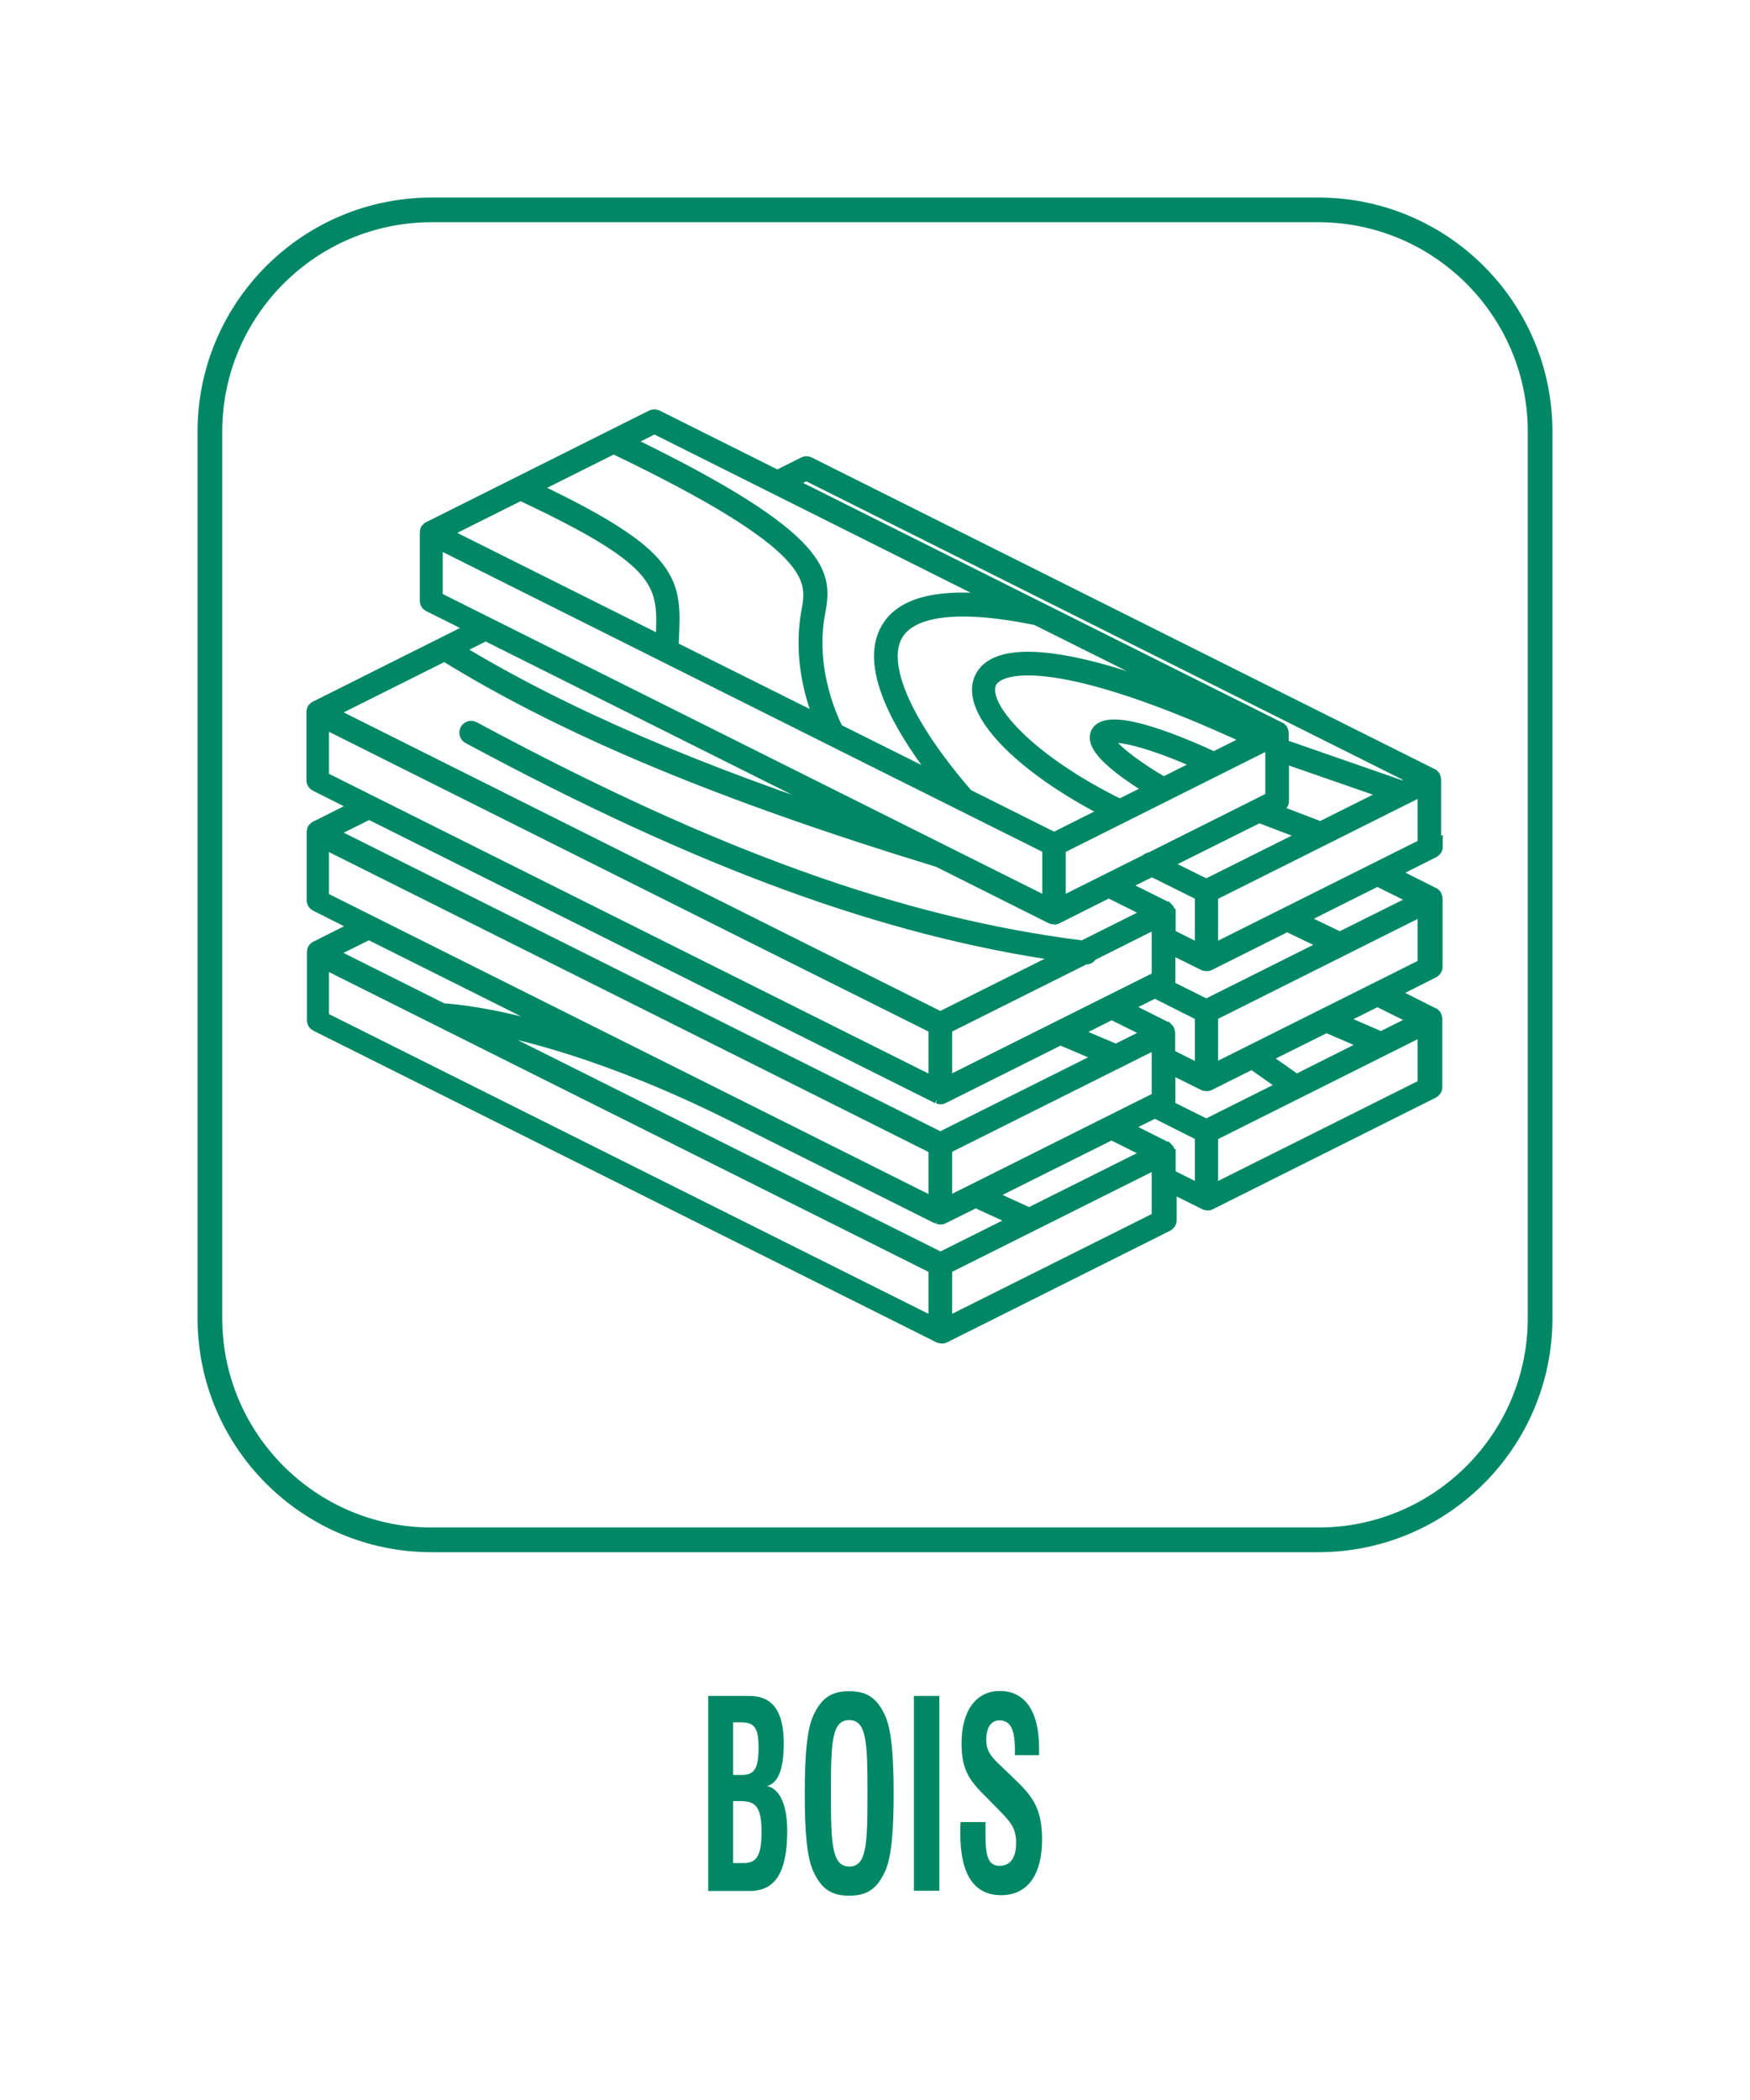
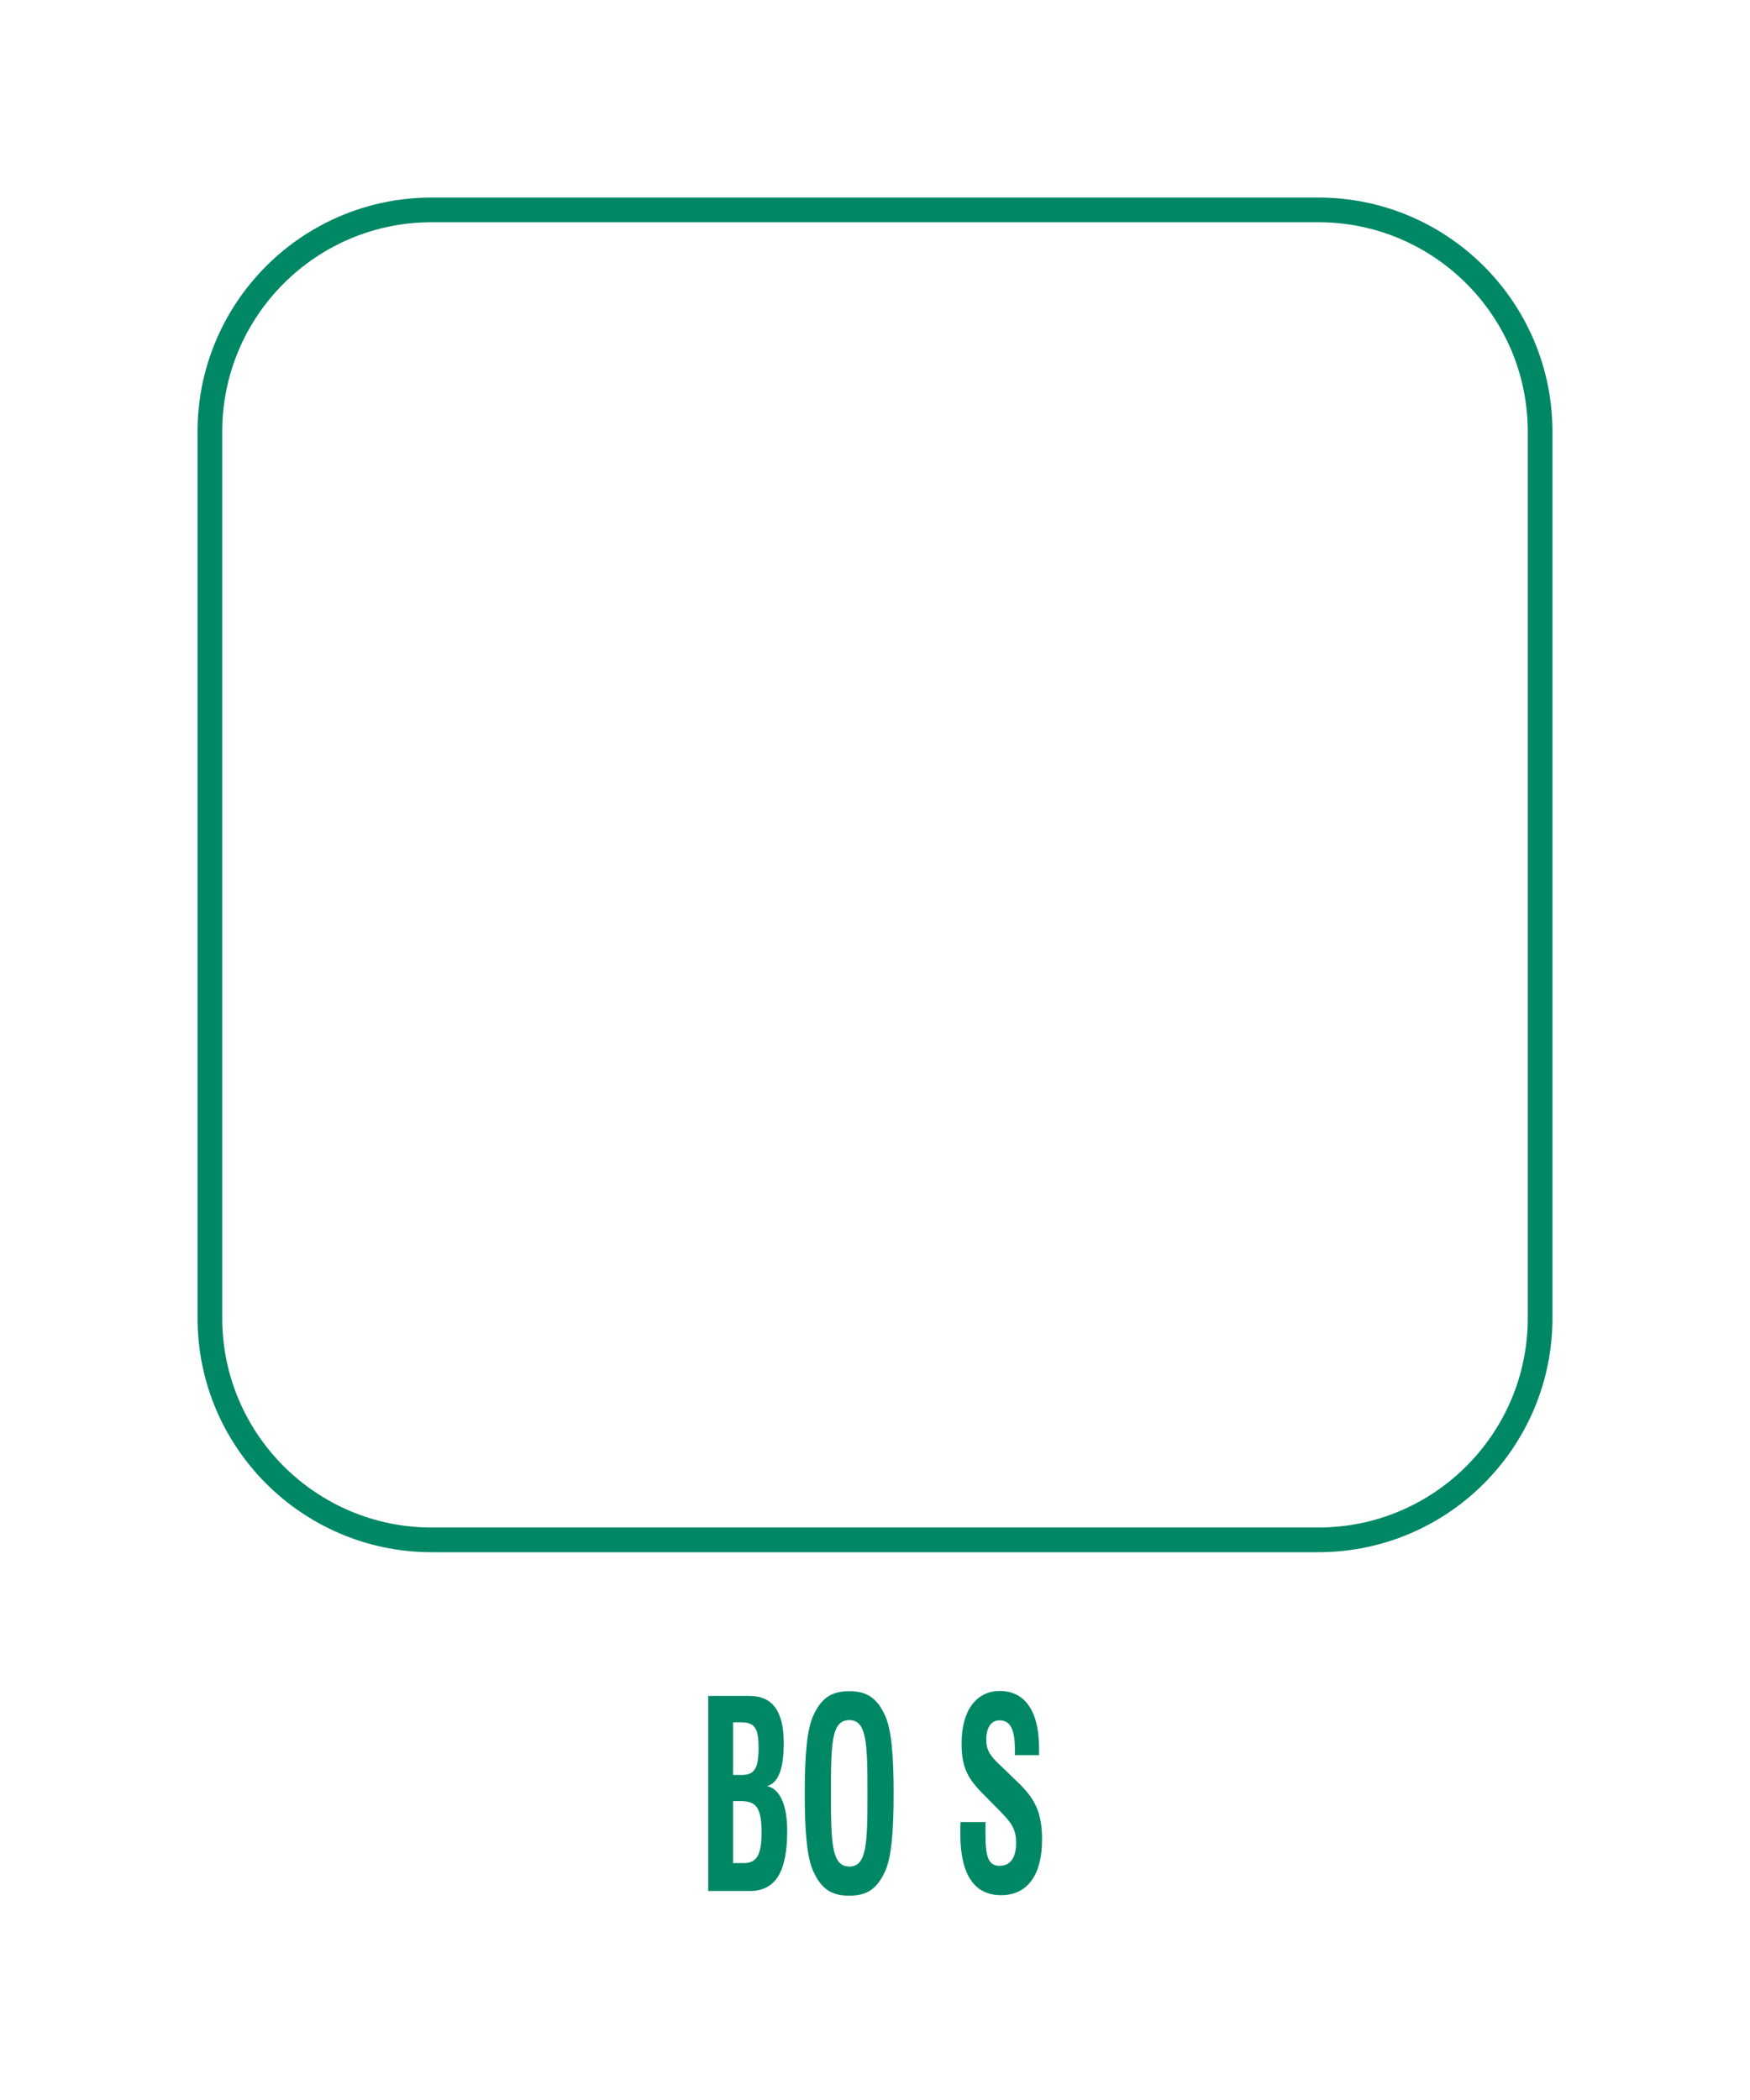
<svg xmlns="http://www.w3.org/2000/svg" viewBox="0 0 70.87 85.04">
  <defs>
    <style>.cls-1{fill:none;}.cls-1,.cls-2{stroke:#086;}.cls-2{stroke-width:.5px;}.cls-2,.cls-3{fill:#086;}.cls-3{stroke-width:0px;}</style>
  </defs>
  <g id="Pictogrammes">
    <path class="cls-3" d="M28.69,68.68h1.65c.95,0,1.4.62,1.4,1.92,0,1.05-.23,1.62-.68,1.73.51.1.82.75.82,1.81,0,1.68-.48,2.44-1.52,2.44h-1.68v-7.89ZM30.04,71.88c.52,0,.68-.27.68-1.12,0-.8-.18-1.01-.71-1.01h-.32v2.13h.35ZM30.12,75.45c.53,0,.72-.33.72-1.25,0-1-.22-1.26-.84-1.26h-.31v2.51h.43Z" />
    <path class="cls-3" d="M32.93,69.49c.34-.75.76-1,1.46-1s1.12.25,1.46,1c.25.56.34,1.59.34,3.14s-.09,2.58-.34,3.14c-.34.75-.76,1-1.46,1s-1.12-.25-1.46-1c-.25-.55-.34-1.59-.34-3.14s.09-2.59.34-3.14ZM34.39,75.59c.71,0,.74-.9.74-2.96s-.03-2.97-.74-2.97-.74.91-.74,2.97.04,2.96.75,2.96Z" />
-     <path class="cls-3" d="M37.01,68.68h1.03v7.89h-1.03v-7.89Z" />
    <path class="cls-3" d="M39.91,73.8v.5c0,.85.1,1.26.57,1.26.44,0,.67-.33.67-.93,0-.57-.21-.83-.63-1.26l-.53-.54c-.71-.7-1.05-1.11-1.05-2.23,0-1.32.59-2.12,1.55-2.12,1.02,0,1.59.82,1.59,2.32,0,.09,0,.19,0,.28h-.98v-.21c0-.84-.18-1.2-.63-1.2-.33,0-.53.29-.53.79s.25.73.65,1.11l.57.55c.73.69,1.04,1.23,1.04,2.38,0,1.43-.59,2.25-1.66,2.25s-1.65-.81-1.65-2.49c0-.15,0-.3.01-.47h1.03Z" />
-     <path id="Wood_2" class="cls-2" d="M58.11,34.34v-2.77s-.01-.08-.03-.12c0,0-.01-.01-.02-.02-.02-.02-.03-.05-.06-.06,0,0,0,0-.01,0,0,0,0,0,0,0l-25.23-12.62c-.06-.03-.14-.03-.2,0l-1.08.54-4.88-2.44c-.06-.03-.14-.03-.2,0l-9.03,4.52s0,0,0,0c0,0,0,0-.01,0-.02.01-.03.03-.05.05,0,.01-.02.02-.03.03-.02.03-.03.07-.03.11v2.77c0,.09.05.16.13.2l1.81.9-6.41,3.21s0,0,0,0c0,0,0,0-.01,0-.02.01-.03.03-.05.05,0,.01-.02.02-.03.03-.02.03-.03.07-.03.11v2.77c0,.09.05.16.13.2l1.69.85-1.69.85s0,0,0,0c0,0,0,0-.01,0-.02.01-.03.03-.05.05,0,.01-.02.02-.03.03-.02.03-.03.07-.03.11v2.77c0,.09.05.16.13.2l1.69.85-1.69.85s0,0,0,0c0,0,0,0-.01,0-.02.01-.03.03-.05.05,0,.01-.02.02-.03.03-.02.03-.03.07-.03.11v2.77c0,.09.05.16.13.2l25.23,12.62s.07.02.1.02.07,0,.1-.02l9.03-4.52c.08-.04.13-.12.13-.2v-1.37l1.41.7s.06.02.09.02c0,0,0,0,0,0,.03,0,.07,0,.1-.02l9.03-4.52c.08-.04.13-.12.13-.2v-2.77s-.01-.08-.03-.12c0,0-.01-.01-.02-.02-.02-.02-.03-.05-.06-.06,0,0,0,0-.01,0,0,0,0,0,0,0l-1.69-.85,1.69-.85c.08-.04.13-.12.13-.2v-2.77s-.01-.08-.03-.12c0,0-.01-.01-.02-.02-.02-.02-.03-.05-.06-.06,0,0,0,0-.01,0,0,0,0,0,0,0l-1.69-.85,1.69-.85c.08-.04.13-.12.13-.2ZM52.13,37.48l1.62.78-4.9,2.45-1.6-.8c.06-.04.1-.1.1-.18v-1.37l1.41.7s.07.02.1.02.07,0,.1-.02l3.18-1.59ZM53.7,41.56l1.71.74-2.91,1.46-1.32-.93,2.53-1.26ZM50.71,43.05l1.32.93-3.18,1.59-1.6-.8c.06-.04.1-.1.1-.18v-1.37l1.41.7s.07.02.1.02.07,0,.1-.02l1.76-.88ZM37.98,49.32s.07.02.1.02.07,0,.1-.02l1.33-.66,1.66.76-3.08,1.54-18.94-9.47c1.81.29,5.49,1.16,10.55,3.69l8.29,4.15ZM45.18,42.53l-1.7-.72,1.54-.77,1.59.79-1.42.71s0,0-.01,0ZM18.02,26.53s.01.02.02.02c4.87,3.01,11.21,5.65,19.96,8.32l4.59,2.3s.07.02.1.02.07,0,.1-.02l2.11-1.06,1.71.85-2.76,1.38c-7.39-.93-15-3.67-24.66-8.87-.11-.06-.25-.02-.31.09-.06.11-.02.25.09.31,9.42,5.07,16.91,7.81,24.15,8.83l-5.04,2.52-24.72-12.37,4.66-2.33ZM21.08,20.02c5.86,2.75,5.83,3.62,5.72,5.91v.07s-8.84-4.42-8.84-4.42l3.12-1.56ZM24.85,18.13c8.31,3.98,8.08,5.32,7.86,6.6l-.03.16c-.3,1.85.21,3.48.57,4.33l-6.01-3v-.27c.12-2.4.16-3.43-5.65-6.19l3.26-1.63ZM51.21,29.68l-.03.02s-.03-.02-.04-.03c-6.38-3-10.65-3.83-11.42-2.22-.63,1.31,1.57,3.6,5.14,5.42l-2.17,1.09-3.52-1.76c-2.49-2.87-3.56-5.3-2.85-6.5.61-1.04,2.57-1.26,5.65-.63l9.25,4.62ZM53.47,33.53s-.01-.01-.02-.02l-1.91-.73.28-.14c.08-.04.13-.12.13-.2v-1.79l4.29,1.49-2.76,1.38ZM48.62,43.36l-1.28-.64v-.89s-.01-.08-.03-.12c0,0-.01-.01-.02-.02-.02-.02-.03-.04-.05-.06,0,0,0,0-.01,0,0,0,0,0,0,0l-1.69-.85,1.23-.61,1.87.94v2.26ZM47.34,36.96s-.01-.08-.03-.12c0,0-.01-.01-.02-.02-.02-.02-.03-.04-.05-.06,0,0,0,0-.01,0,0,0,0,0,0,0l-1.81-.9,1.23-.61,1.99.99v2.26l-1.28-.64v-.89ZM47.12,31.72c-2.24-1.33-2.28-1.84-2.29-1.84.15-.15,1.32-.06,3.82,1.07l-1.53.77ZM49.17,30.7s-.01,0-.02-.01c-.99-.46-4.25-1.91-4.72-1.02-.25.48.49,1.25,2.2,2.3l-1.28.64c-3.69-1.81-5.69-4.02-5.24-4.97.38-.79,3.03-1.18,10.54,2.31l-1.5.75ZM42.91,34.34l.15-.07,8.43-4.22v2.26l-4.89,2.45c-.06,0-.12.03-.17.08l-3.52,1.76v-2.26ZM47.14,34.99l3.85-1.92,1.94.74-4.08,2.04-1.71-.85ZM38.31,41.62l.18-.09,5.44-2.72s.01,0,.02,0c0,0,.02,0,.03,0,.09,0,.17-.05.2-.13l2.71-1.36v2.26l-8.58,4.29v-2.26ZM41.68,49.16l-1.66-.76,4.99-2.49,1.59.79-4.92,2.46ZM38.31,48.75v-2.26l.18-.09,8.4-4.2v2.26l-8.58,4.29ZM32.65,19.21l24.72,12.37-.57.29-4.86-1.69v-.49s-.01-.08-.03-.12c0,0-.01-.01-.02-.02-.02-.02-.03-.05-.06-.06,0,0,0,0-.01,0,0,0,0,0,0,0l-19.85-9.93.67-.34ZM26.49,17.31l14.09,7.05c-2.47-.32-4.04.04-4.65,1.09-.97,1.65.73,4.35,2.23,6.23l-4.25-2.12c-.18-.35-1.14-2.32-.77-4.58l.03-.16c.26-1.5.49-2.93-7.79-6.94l1.12-.56ZM17.68,21.95l17.93,8.97,6.85,3.42v2.26l-24.78-12.39v-2.26ZM35.42,33.58c-7.21-2.33-12.64-4.68-16.93-7.29l1.18-.59,15.75,7.88ZM13.07,29.23l17.93,8.97,6.85,3.42v2.26l-24.78-12.39v-2.26ZM37.98,44.45s.07.02.1.02.07,0,.1-.02l4.76-2.38,1.72.73-6.58,3.29-24.72-12.37,1.59-.79,23.03,11.52ZM13.07,34.1l17.93,8.97,6.85,3.43v2.26l-7.95-3.98h0s-16.83-8.42-16.83-8.42v-2.26ZM23.66,42.16c-3.4-1.13-5.41-1.26-5.73-1.28l-4.58-2.29,1.59-.79,8.72,4.36ZM13.07,38.96l24.78,12.39v2.26l-24.78-12.39v-2.26ZM38.31,53.61v-2.26l8.58-4.29v2.26l-8.58,4.29ZM47.34,46.69s-.01-.08-.03-.12c0,0-.01-.01-.02-.02-.02-.02-.03-.04-.05-.06,0,0,0,0-.01,0,0,0,0,0,0,0l-1.69-.85,1.23-.61,1.87.94v2.26l-1.28-.64v-.89ZM49.08,48.23v-2.26l.15-.07,8.43-4.22v2.26l-8.58,4.29ZM57.37,41.31l-1.44.72-1.71-.74,1.56-.78,1.59.79ZM49.08,43.36v-2.26l.15-.07,8.43-4.22v2.26l-8.58,4.29ZM57.37,36.44l-3.11,1.55-1.62-.78,3.14-1.57,1.59.79ZM49.08,38.5v-2.26l.15-.07,8.43-4.22v2.26l-8.58,4.29Z" />
  </g>
  <g id="Cadres">
    <path class="cls-1" d="M17.48,8.5h35.91c4.95,0,8.98,4.02,8.98,8.98v35.9c0,4.95-4.02,8.98-8.98,8.98H17.48c-4.95,0-8.98-4.02-8.98-8.98V17.48c0-4.95,4.02-8.98,8.98-8.98Z" />
  </g>
</svg>